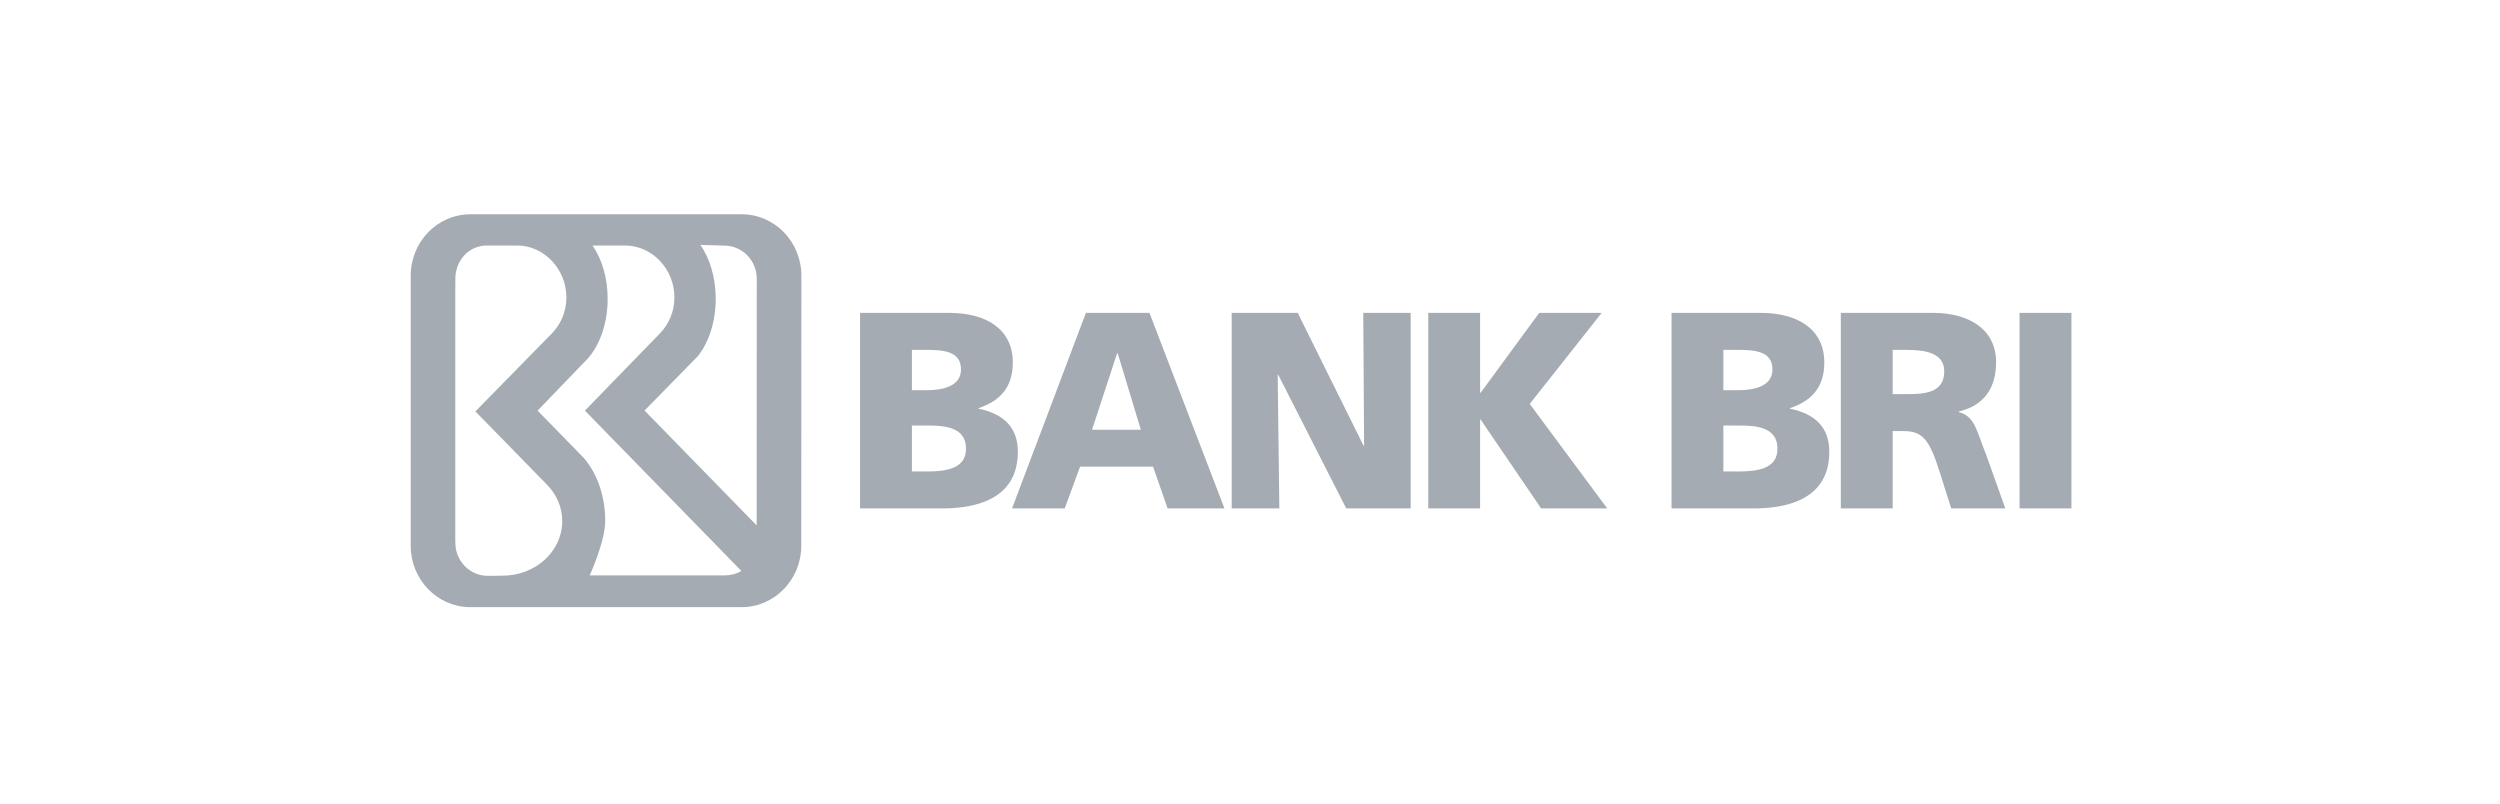
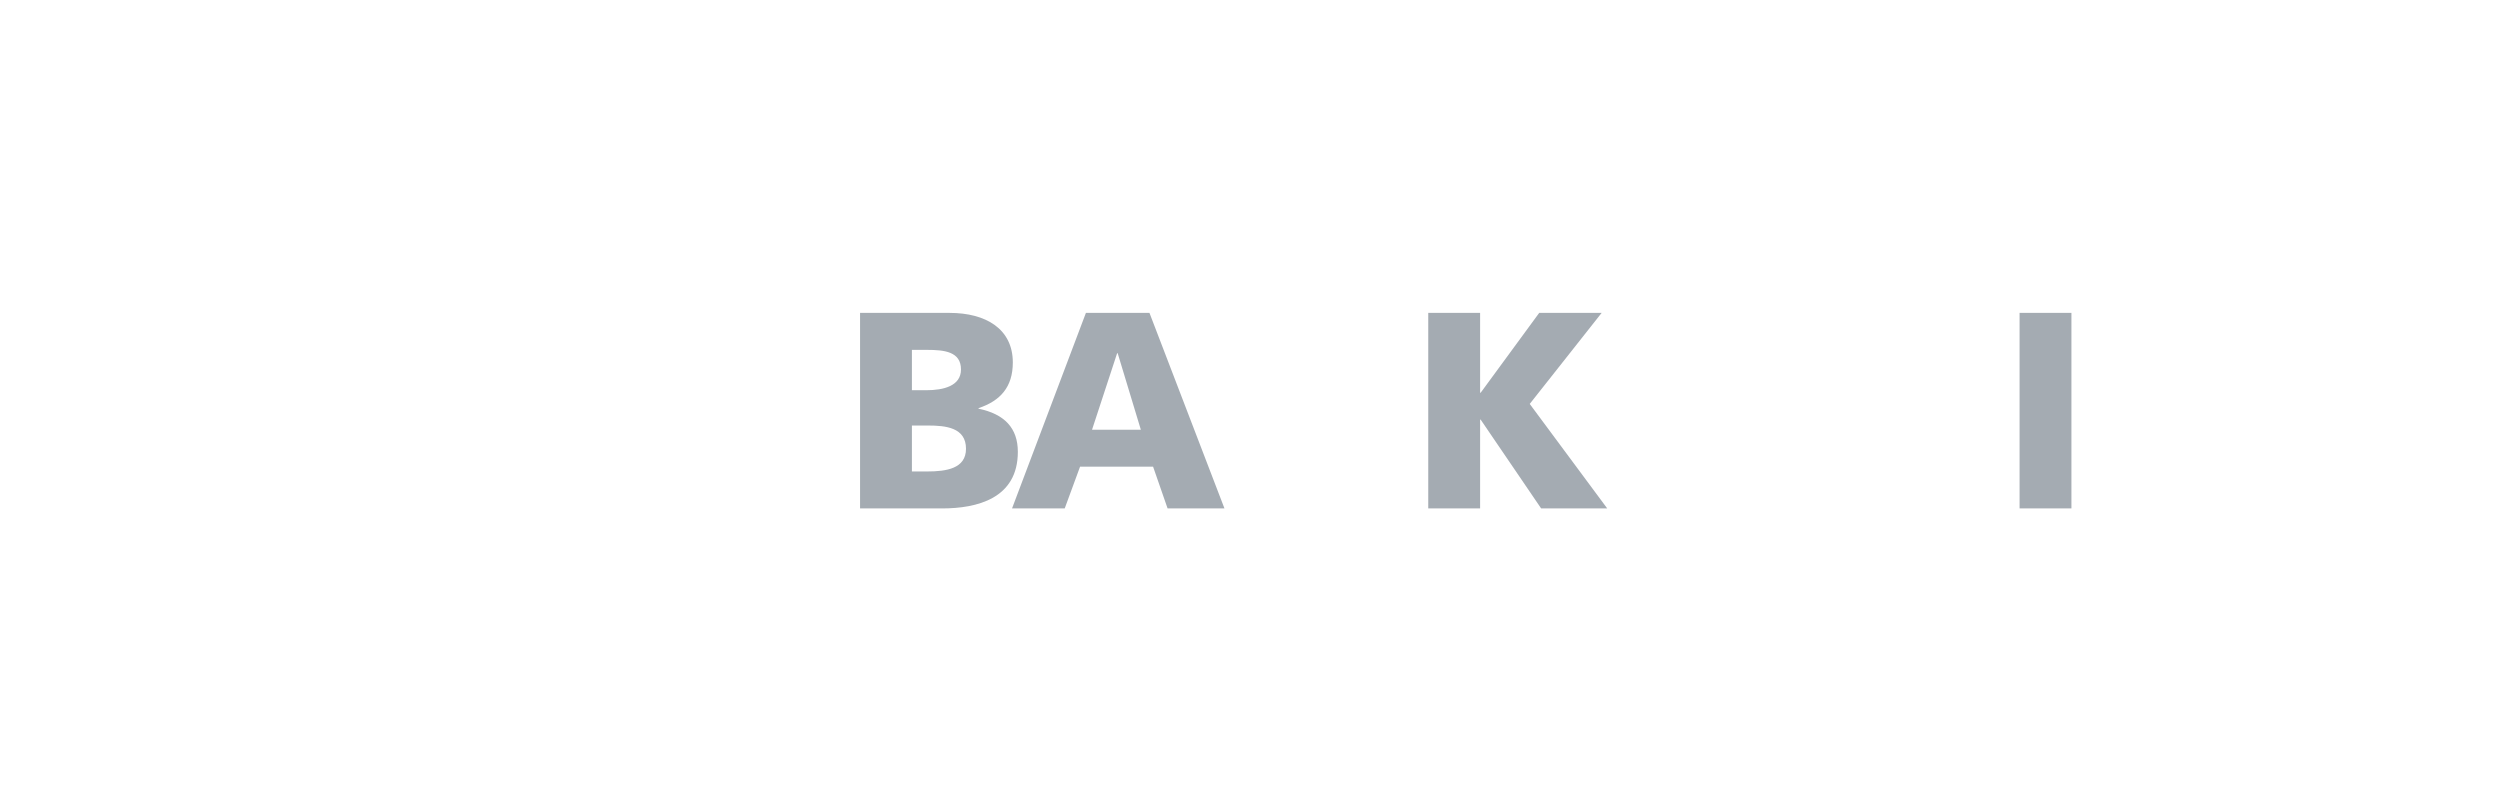
<svg xmlns="http://www.w3.org/2000/svg" width="140" height="45" viewBox="0 0 140 45" fill="none">
  <g clip-path="url(#clip0_23_38)">
    <mask id="mask0_23_38" style="mask-type:luminance" maskUnits="userSpaceOnUse" x="-45" y="-518" width="550" height="782">
      <path d="M-44.542 263.059H504.67V-517.422H-44.542V263.059Z" fill="white" />
    </mask>
    <g mask="url(#mask0_23_38)">
      <path d="M48.163 17.522H53.175C55.205 17.522 56.718 18.416 56.718 20.299C56.718 21.679 56.016 22.448 54.798 22.856V22.887C56.25 23.186 56.999 23.97 56.999 25.303C56.999 27.923 54.704 28.472 52.752 28.472H48.163V17.522ZM51.067 21.852H51.879C52.831 21.852 53.815 21.617 53.815 20.691C53.815 19.688 52.878 19.593 51.909 19.593H51.067V21.852ZM51.067 26.402H51.926C52.988 26.402 54.096 26.244 54.096 25.131C54.096 23.938 52.956 23.829 51.956 23.829H51.067V26.402Z" fill="#A4ABB2" />
    </g>
    <path d="M60.811 17.522H64.37L68.57 28.472H65.385L64.573 26.135H60.483L59.624 28.472H56.674L60.811 17.522ZM62.59 19.781H62.559L61.154 24.064H63.887L62.59 19.781Z" fill="#A4ABB2" />
-     <path d="M68.974 17.522H72.673L76.358 24.958H76.389L76.343 17.522H78.997V28.472H75.389L71.581 20.988H71.55L71.643 28.472H68.974V17.522Z" fill="#A4ABB2" />
    <path d="M79.982 17.522H82.886V21.993H82.917L86.195 17.522H89.692L85.665 22.62L90.005 28.472H86.304L82.917 23.499H82.886V28.472H79.982V17.522Z" fill="#A4ABB2" />
    <mask id="mask1_23_38" style="mask-type:luminance" maskUnits="userSpaceOnUse" x="-45" y="-518" width="550" height="782">
-       <path d="M-44.542 263.059H504.67V-517.422H-44.542V263.059Z" fill="white" />
-     </mask>
+       </mask>
    <g mask="url(#mask1_23_38)">
      <path d="M93.606 17.522H98.617C100.646 17.522 102.161 18.416 102.161 20.299C102.161 21.679 101.459 22.448 100.241 22.856V22.887C101.693 23.186 102.441 23.97 102.441 25.303C102.441 27.923 100.147 28.472 98.195 28.472H93.606V17.522ZM96.509 21.852H97.321C98.274 21.852 99.257 21.617 99.257 20.691C99.257 19.688 98.321 19.593 97.352 19.593H96.509V21.852ZM96.509 26.402H97.368C98.429 26.402 99.538 26.244 99.538 25.131C99.538 23.938 98.398 23.829 97.399 23.829H96.509V26.402Z" fill="#A4ABB2" />
-       <path d="M103.085 17.522H108.269C110.204 17.522 111.781 18.401 111.781 20.284C111.781 21.742 111.095 22.715 109.69 23.044V23.075C110.625 23.326 110.688 24.158 111.235 25.491L112.296 28.472H109.268L108.643 26.496C108.05 24.613 107.675 24.141 106.598 24.141H105.989V28.472H103.085V17.522ZM105.989 22.071H106.754C107.691 22.071 108.878 22.04 108.878 20.8C108.878 19.781 107.863 19.593 106.754 19.593H105.989V22.071Z" fill="#A4ABB2" />
+       <path d="M103.085 17.522H108.269C110.204 17.522 111.781 18.401 111.781 20.284C111.781 21.742 111.095 22.715 109.69 23.044C110.625 23.326 110.688 24.158 111.235 25.491L112.296 28.472H109.268L108.643 26.496C108.05 24.613 107.675 24.141 106.598 24.141H105.989V28.472H103.085V17.522ZM105.989 22.071H106.754C107.691 22.071 108.878 22.04 108.878 20.8C108.878 19.781 107.863 19.593 106.754 19.593H105.989V22.071Z" fill="#A4ABB2" />
    </g>
    <path d="M113.096 17.521H116V28.471H113.096V17.521Z" fill="#A4ABB2" />
-     <path d="M41.537 12H26.341C24.496 12 23 13.54 23 15.439V15.476V30.561C23 32.443 24.468 33.972 26.289 34H41.529C43.374 34 44.871 32.461 44.871 30.561L44.877 15.439C44.877 13.54 43.382 12 41.537 12ZM28.146 32.238L27.318 32.247C26.314 32.247 25.5 31.418 25.5 30.396L25.496 30.25V16.285L25.501 15.532C25.539 14.543 26.287 13.748 27.266 13.748H28.952C30.48 13.748 31.718 15.082 31.718 16.656C31.718 17.434 31.414 18.141 30.922 18.654L26.622 23.039L30.653 27.164C31.172 27.703 31.486 28.409 31.486 29.183C31.486 30.87 29.992 32.238 28.146 32.238ZM40.538 32.224L33.023 32.221C33.023 32.221 33.892 30.334 33.892 29.166C33.892 27.741 33.418 26.47 32.676 25.628L30.106 22.995L32.729 20.271C33.51 19.534 34.029 18.225 34.029 16.734C34.029 15.553 33.704 14.507 33.181 13.748H35.001C36.529 13.748 37.768 15.082 37.768 16.656C37.768 17.434 37.465 18.141 36.973 18.654L32.755 22.994L41.516 31.971C41.238 32.146 40.889 32.224 40.538 32.224ZM42.373 29.421L36.095 22.991L39.085 19.938C39.693 19.173 40.08 18.021 40.08 16.734C40.08 15.545 39.75 14.473 39.222 13.713L40.56 13.754C41.564 13.754 42.378 14.583 42.378 15.605L42.373 29.421Z" fill="#A4ABB2" />
  </g>
  <defs>
    <clipPath id="clip0_23_38">
      <rect width="93" height="22" fill="white" transform="translate(23 12)" />
    </clipPath>
  </defs>
</svg>